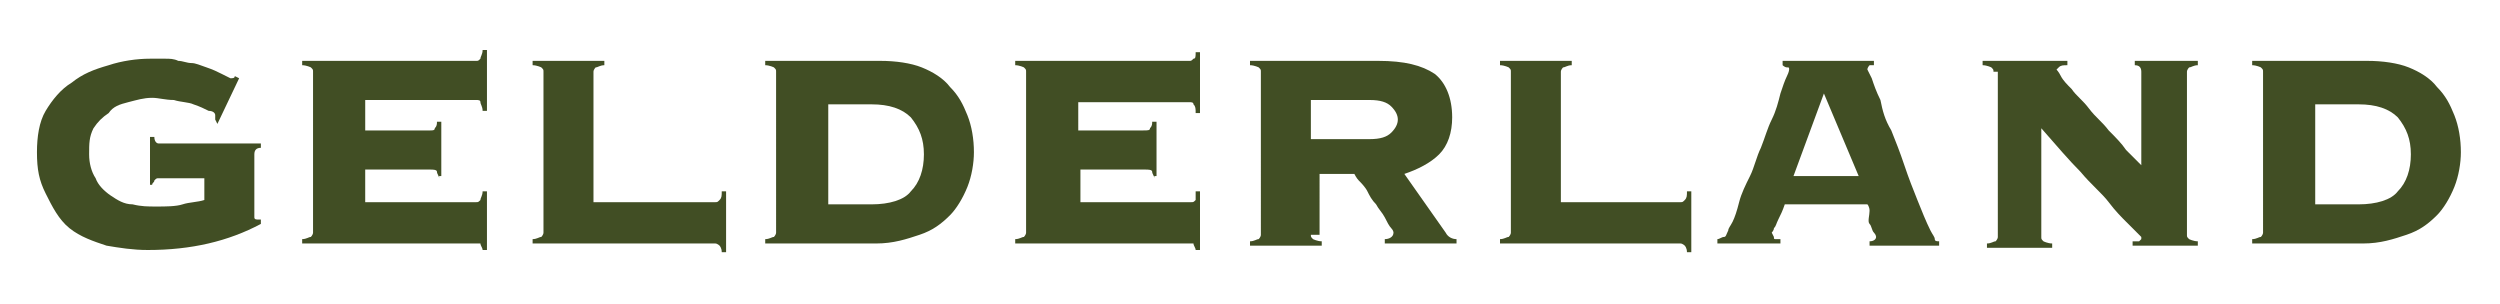
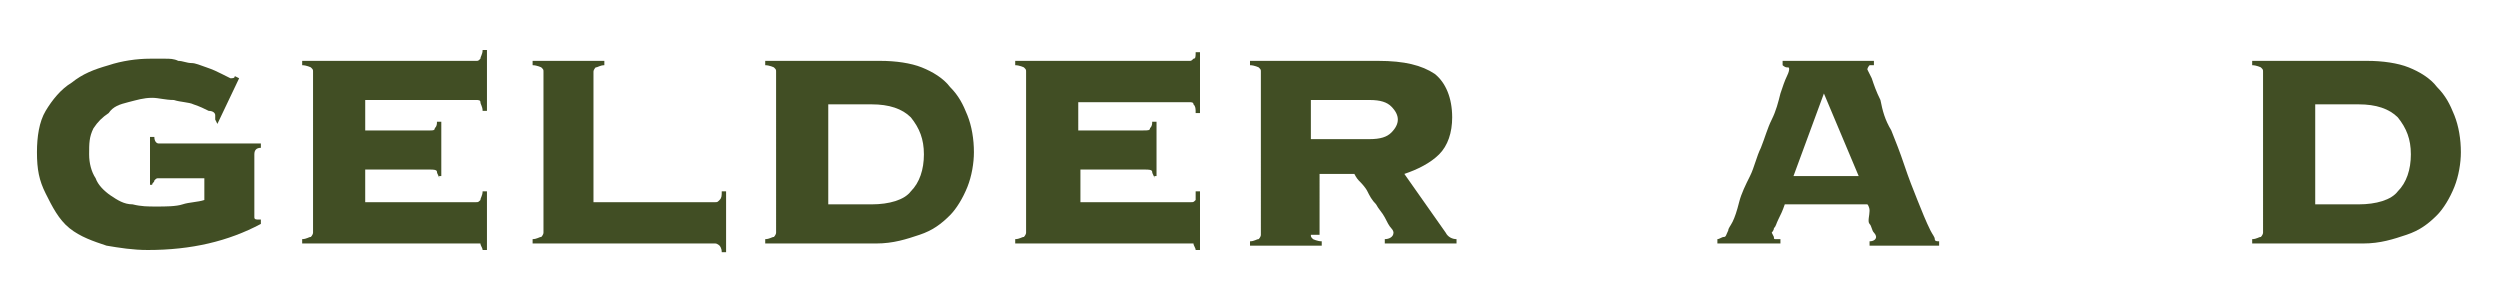
<svg xmlns="http://www.w3.org/2000/svg" version="1.1" id="Layer_1" x="0px" y="0px" viewBox="0 0 115 14" style="enable-background:new 0 0 115 14;" xml:space="preserve">
  <style type="text/css">
	.st0{fill:#414E24;}
</style>
  <g>
    <path class="st0" d="M7.3,8.2c-0.1,0-0.1,0-0.2,0.1c0,0.1-0.1,0.1-0.1,0.2H6.9V6.3h0.2c0,0.2,0.1,0.3,0.2,0.3H12v0.2   c-0.2,0-0.3,0.1-0.3,0.3v2.7c0,0.1,0,0.1,0,0.2c0,0.1,0.1,0.1,0.2,0.1h0.1v0.2c-1.5,0.8-3.2,1.2-5.2,1.2c-0.7,0-1.3-0.1-1.9-0.2   c-0.6-0.2-1.2-0.4-1.7-0.8S2.4,9.5,2.1,8.9S1.7,7.8,1.7,7c0-0.7,0.1-1.4,0.4-1.9s0.7-1,1.2-1.3C3.8,3.4,4.3,3.2,5,3   c0.6-0.2,1.3-0.3,1.9-0.3c0.3,0,0.5,0,0.7,0c0.2,0,0.4,0,0.6,0.1c0.2,0,0.4,0.1,0.6,0.1S9.2,3,9.5,3.1c0.3,0.1,0.5,0.2,0.7,0.3   c0.2,0.1,0.4,0.2,0.4,0.2c0.1,0,0.2,0,0.2-0.1l0.2,0.1l-1,2.1L9.9,5.5c0-0.1,0-0.1,0-0.2c0-0.1-0.1-0.2-0.3-0.2   C9.4,5,9.2,4.9,8.9,4.8C8.7,4.7,8.3,4.7,8,4.6C7.6,4.6,7.3,4.5,7,4.5c-0.4,0-0.7,0.1-1.1,0.2S5.2,4.9,5,5.2   C4.7,5.4,4.5,5.6,4.3,5.9C4.1,6.3,4.1,6.6,4.1,7.1c0,0.4,0.1,0.8,0.3,1.1C4.5,8.5,4.8,8.8,5.1,9c0.3,0.2,0.6,0.4,1,0.4   c0.4,0.1,0.7,0.1,1.1,0.1c0.4,0,0.9,0,1.2-0.1s0.7-0.1,1-0.2V8.2H7.3z" />
    <path class="st0" d="M20.2,8.2c0-0.1-0.1-0.2-0.1-0.3s-0.2-0.1-0.3-0.1h-3v1.5h5.1c0.1,0,0.1,0,0.2-0.1c0-0.1,0.1-0.2,0.1-0.4h0.2   v2.7h-0.2c0-0.1-0.1-0.2-0.1-0.3c0,0-0.1,0-0.2,0h-8v-0.2c0.2,0,0.3-0.1,0.4-0.1c0,0,0.1-0.1,0.1-0.2V3.3c0-0.1,0-0.1-0.1-0.2   c0,0-0.2-0.1-0.4-0.1V2.8h8c0.1,0,0.1,0,0.2-0.1c0-0.1,0.1-0.2,0.1-0.4h0.2v2.8h-0.2c0-0.2-0.1-0.3-0.1-0.4c0-0.1-0.1-0.1-0.2-0.1   h-5.1V6h3C19.9,6,20,6,20,5.9c0.1-0.1,0.1-0.2,0.1-0.3h0.2v2.5H20.2z" />
    <path class="st0" d="M32.9,9.3c0.1,0,0.1,0,0.2-0.1s0.1-0.2,0.1-0.4h0.2v2.8h-0.2c0-0.2-0.1-0.3-0.1-0.3c0,0-0.1-0.1-0.2-0.1h-8.4   v-0.2c0.2,0,0.3-0.1,0.4-0.1c0,0,0.1-0.1,0.1-0.2V3.3c0-0.1,0-0.1-0.1-0.2c0,0-0.2-0.1-0.4-0.1V2.8h3.3V3c-0.2,0-0.3,0.1-0.4,0.1   c0,0-0.1,0.1-0.1,0.2v6H32.9z" />
    <path class="st0" d="M35.7,3.3c0-0.1,0-0.1-0.1-0.2c0,0-0.2-0.1-0.4-0.1V2.8h5.3c0.7,0,1.4,0.1,1.9,0.3c0.5,0.2,1,0.5,1.3,0.9   c0.4,0.4,0.6,0.8,0.8,1.3c0.2,0.5,0.3,1.1,0.3,1.7c0,0.5-0.1,1.1-0.3,1.6c-0.2,0.5-0.5,1-0.8,1.3c-0.4,0.4-0.8,0.7-1.4,0.9   c-0.6,0.2-1.2,0.4-2,0.4h-5.1v-0.2c0.2,0,0.3-0.1,0.4-0.1c0,0,0.1-0.1,0.1-0.2V3.3z M40.1,9.4c0.8,0,1.5-0.2,1.8-0.6   c0.4-0.4,0.6-1,0.6-1.7s-0.2-1.2-0.6-1.7c-0.4-0.4-1-0.6-1.8-0.6h-2v4.6H40.1z" />
    <path class="st0" d="M53.1,8.2c0-0.1-0.1-0.2-0.1-0.3s-0.2-0.1-0.3-0.1h-3v1.5h5.1c0.1,0,0.1,0,0.2-0.1C55,9.1,55,9,55,8.8h0.2v2.7   H55c0-0.1-0.1-0.2-0.1-0.3c0,0-0.1,0-0.2,0h-8v-0.2c0.2,0,0.3-0.1,0.4-0.1c0,0,0.1-0.1,0.1-0.2V3.3c0-0.1,0-0.1-0.1-0.2   c0,0-0.2-0.1-0.4-0.1V2.8h8c0.1,0,0.1,0,0.2-0.1C55,2.7,55,2.6,55,2.4h0.2v2.8H55C55,5,55,4.9,54.9,4.8c0-0.1-0.1-0.1-0.2-0.1h-5.1   V6h3c0.2,0,0.3,0,0.3-0.1c0.1-0.1,0.1-0.2,0.1-0.3h0.2v2.5H53.1z" />
    <path class="st0" d="M60.3,10.8c0,0.1,0,0.1,0.1,0.2c0,0,0.2,0.1,0.4,0.1v0.2h-3.3v-0.2c0.2,0,0.3-0.1,0.4-0.1c0,0,0.1-0.1,0.1-0.2   V3.3c0-0.1,0-0.1-0.1-0.2c0,0-0.2-0.1-0.4-0.1V2.8h5.9c1.2,0,2,0.2,2.6,0.6c0.5,0.4,0.8,1.1,0.8,2c0,0.7-0.2,1.3-0.6,1.7   c-0.4,0.4-1,0.7-1.6,0.9l1.9,2.7c0.1,0.2,0.3,0.3,0.5,0.3v0.2h-3.3v-0.2c0.2,0,0.4-0.1,0.4-0.3c0,0,0-0.1-0.1-0.2s-0.2-0.3-0.3-0.5   c-0.1-0.2-0.3-0.4-0.4-0.6c-0.2-0.2-0.3-0.4-0.4-0.6s-0.3-0.4-0.4-0.5s-0.2-0.3-0.2-0.3h-1.6V10.8z M63,6.4c0.5,0,0.8-0.1,1-0.3   c0.2-0.2,0.3-0.4,0.3-0.6c0-0.2-0.1-0.4-0.3-0.6c-0.2-0.2-0.5-0.3-1-0.3h-2.7v1.8H63z" />
-     <path class="st0" d="M77.3,9.3c0.1,0,0.1,0,0.2-0.1s0.1-0.2,0.1-0.4h0.2v2.8h-0.2c0-0.2-0.1-0.3-0.1-0.3c0,0-0.1-0.1-0.2-0.1H69   v-0.2c0.2,0,0.3-0.1,0.4-0.1c0,0,0.1-0.1,0.1-0.2V3.3c0-0.1,0-0.1-0.1-0.2c0,0-0.2-0.1-0.4-0.1V2.8h3.3V3c-0.2,0-0.3,0.1-0.4,0.1   c0,0-0.1,0.1-0.1,0.2v6H77.3z" />
    <path class="st0" d="M81.6,10.9c0,0.1,0,0.1,0.1,0.1c0,0,0.1,0,0.2,0v0.2H79v-0.2c0.1,0,0.2-0.1,0.3-0.1c0.1,0,0.1-0.1,0.2-0.3   c0-0.1,0.1-0.2,0.2-0.4c0.1-0.2,0.2-0.5,0.3-0.9s0.3-0.8,0.5-1.2c0.2-0.4,0.3-0.9,0.5-1.3c0.2-0.5,0.3-0.9,0.5-1.3   c0.2-0.4,0.3-0.8,0.4-1.2C82,4,82.1,3.7,82.2,3.5c0.1-0.2,0.1-0.3,0.1-0.3c0-0.1,0-0.1-0.1-0.1S82,3,82,3V2.8h4.2V3   c-0.1,0-0.2,0-0.2,0s-0.1,0.1-0.1,0.2c0,0,0.1,0.2,0.2,0.4c0.1,0.3,0.2,0.6,0.4,1C86.6,5.1,86.7,5.5,87,6c0.2,0.5,0.4,1,0.6,1.6   s0.4,1.1,0.6,1.6c0.2,0.5,0.4,1,0.6,1.4c0.1,0.2,0.2,0.3,0.2,0.4s0.1,0.1,0.2,0.1v0.2h-3.2v-0.2c0.2,0,0.3-0.1,0.3-0.2   c0,0,0-0.1-0.1-0.2c-0.1-0.1-0.1-0.3-0.2-0.4S86,9.9,86,9.7s-0.1-0.3-0.1-0.3h-3.8c-0.1,0.3-0.2,0.5-0.3,0.7   c-0.1,0.2-0.1,0.3-0.2,0.4c0,0.1-0.1,0.2-0.1,0.2S81.6,10.9,81.6,10.9z M85.5,8.1l-1.6-3.8l-1.4,3.8H85.5z" />
-     <path class="st0" d="M91.7,3.3c0-0.1,0-0.1-0.1-0.2c0,0-0.2-0.1-0.4-0.1V2.8h3.9V3c-0.2,0-0.3,0-0.4,0.1s-0.1,0.1-0.1,0.1   c0,0,0.1,0.1,0.2,0.3c0.1,0.2,0.3,0.4,0.5,0.6c0.2,0.3,0.5,0.5,0.8,0.9S96.7,5.6,97,6c0.3,0.3,0.6,0.6,0.8,0.9   c0.3,0.3,0.5,0.5,0.7,0.7V3.3c0-0.2-0.1-0.3-0.3-0.3V2.8h2.9V3c-0.2,0-0.3,0.1-0.4,0.1c0,0-0.1,0.1-0.1,0.2v7.5   c0,0.1,0,0.1,0.1,0.2c0,0,0.2,0.1,0.4,0.1v0.2h-3v-0.2c0.1,0,0.2,0,0.3,0c0,0,0.1-0.1,0.1-0.1c0,0,0-0.1,0-0.1c0,0-0.1-0.1-0.2-0.2   s-0.3-0.3-0.5-0.5c-0.2-0.2-0.5-0.5-0.8-0.9c-0.3-0.4-0.8-0.8-1.3-1.4c-0.5-0.5-1.1-1.2-1.8-2v5c0,0.1,0,0.1,0.1,0.2   c0,0,0.2,0.1,0.4,0.1v0.2h-3v-0.2c0.2,0,0.3-0.1,0.4-0.1c0,0,0.1-0.1,0.1-0.2V3.3z" />
    <path class="st0" d="M104.1,3.3c0-0.1,0-0.1-0.1-0.2c0,0-0.2-0.1-0.4-0.1V2.8h5.3c0.7,0,1.4,0.1,1.9,0.3c0.5,0.2,1,0.5,1.3,0.9   c0.4,0.4,0.6,0.8,0.8,1.3c0.2,0.5,0.3,1.1,0.3,1.7c0,0.5-0.1,1.1-0.3,1.6c-0.2,0.5-0.5,1-0.8,1.3c-0.4,0.4-0.8,0.7-1.4,0.9   c-0.6,0.2-1.2,0.4-2,0.4h-5.1v-0.2c0.2,0,0.3-0.1,0.4-0.1c0,0,0.1-0.1,0.1-0.2V3.3z M108.5,9.4c0.8,0,1.5-0.2,1.8-0.6   c0.4-0.4,0.6-1,0.6-1.7s-0.2-1.2-0.6-1.7c-0.4-0.4-1-0.6-1.8-0.6h-2v4.6H108.5z" />
  </g>
</svg>